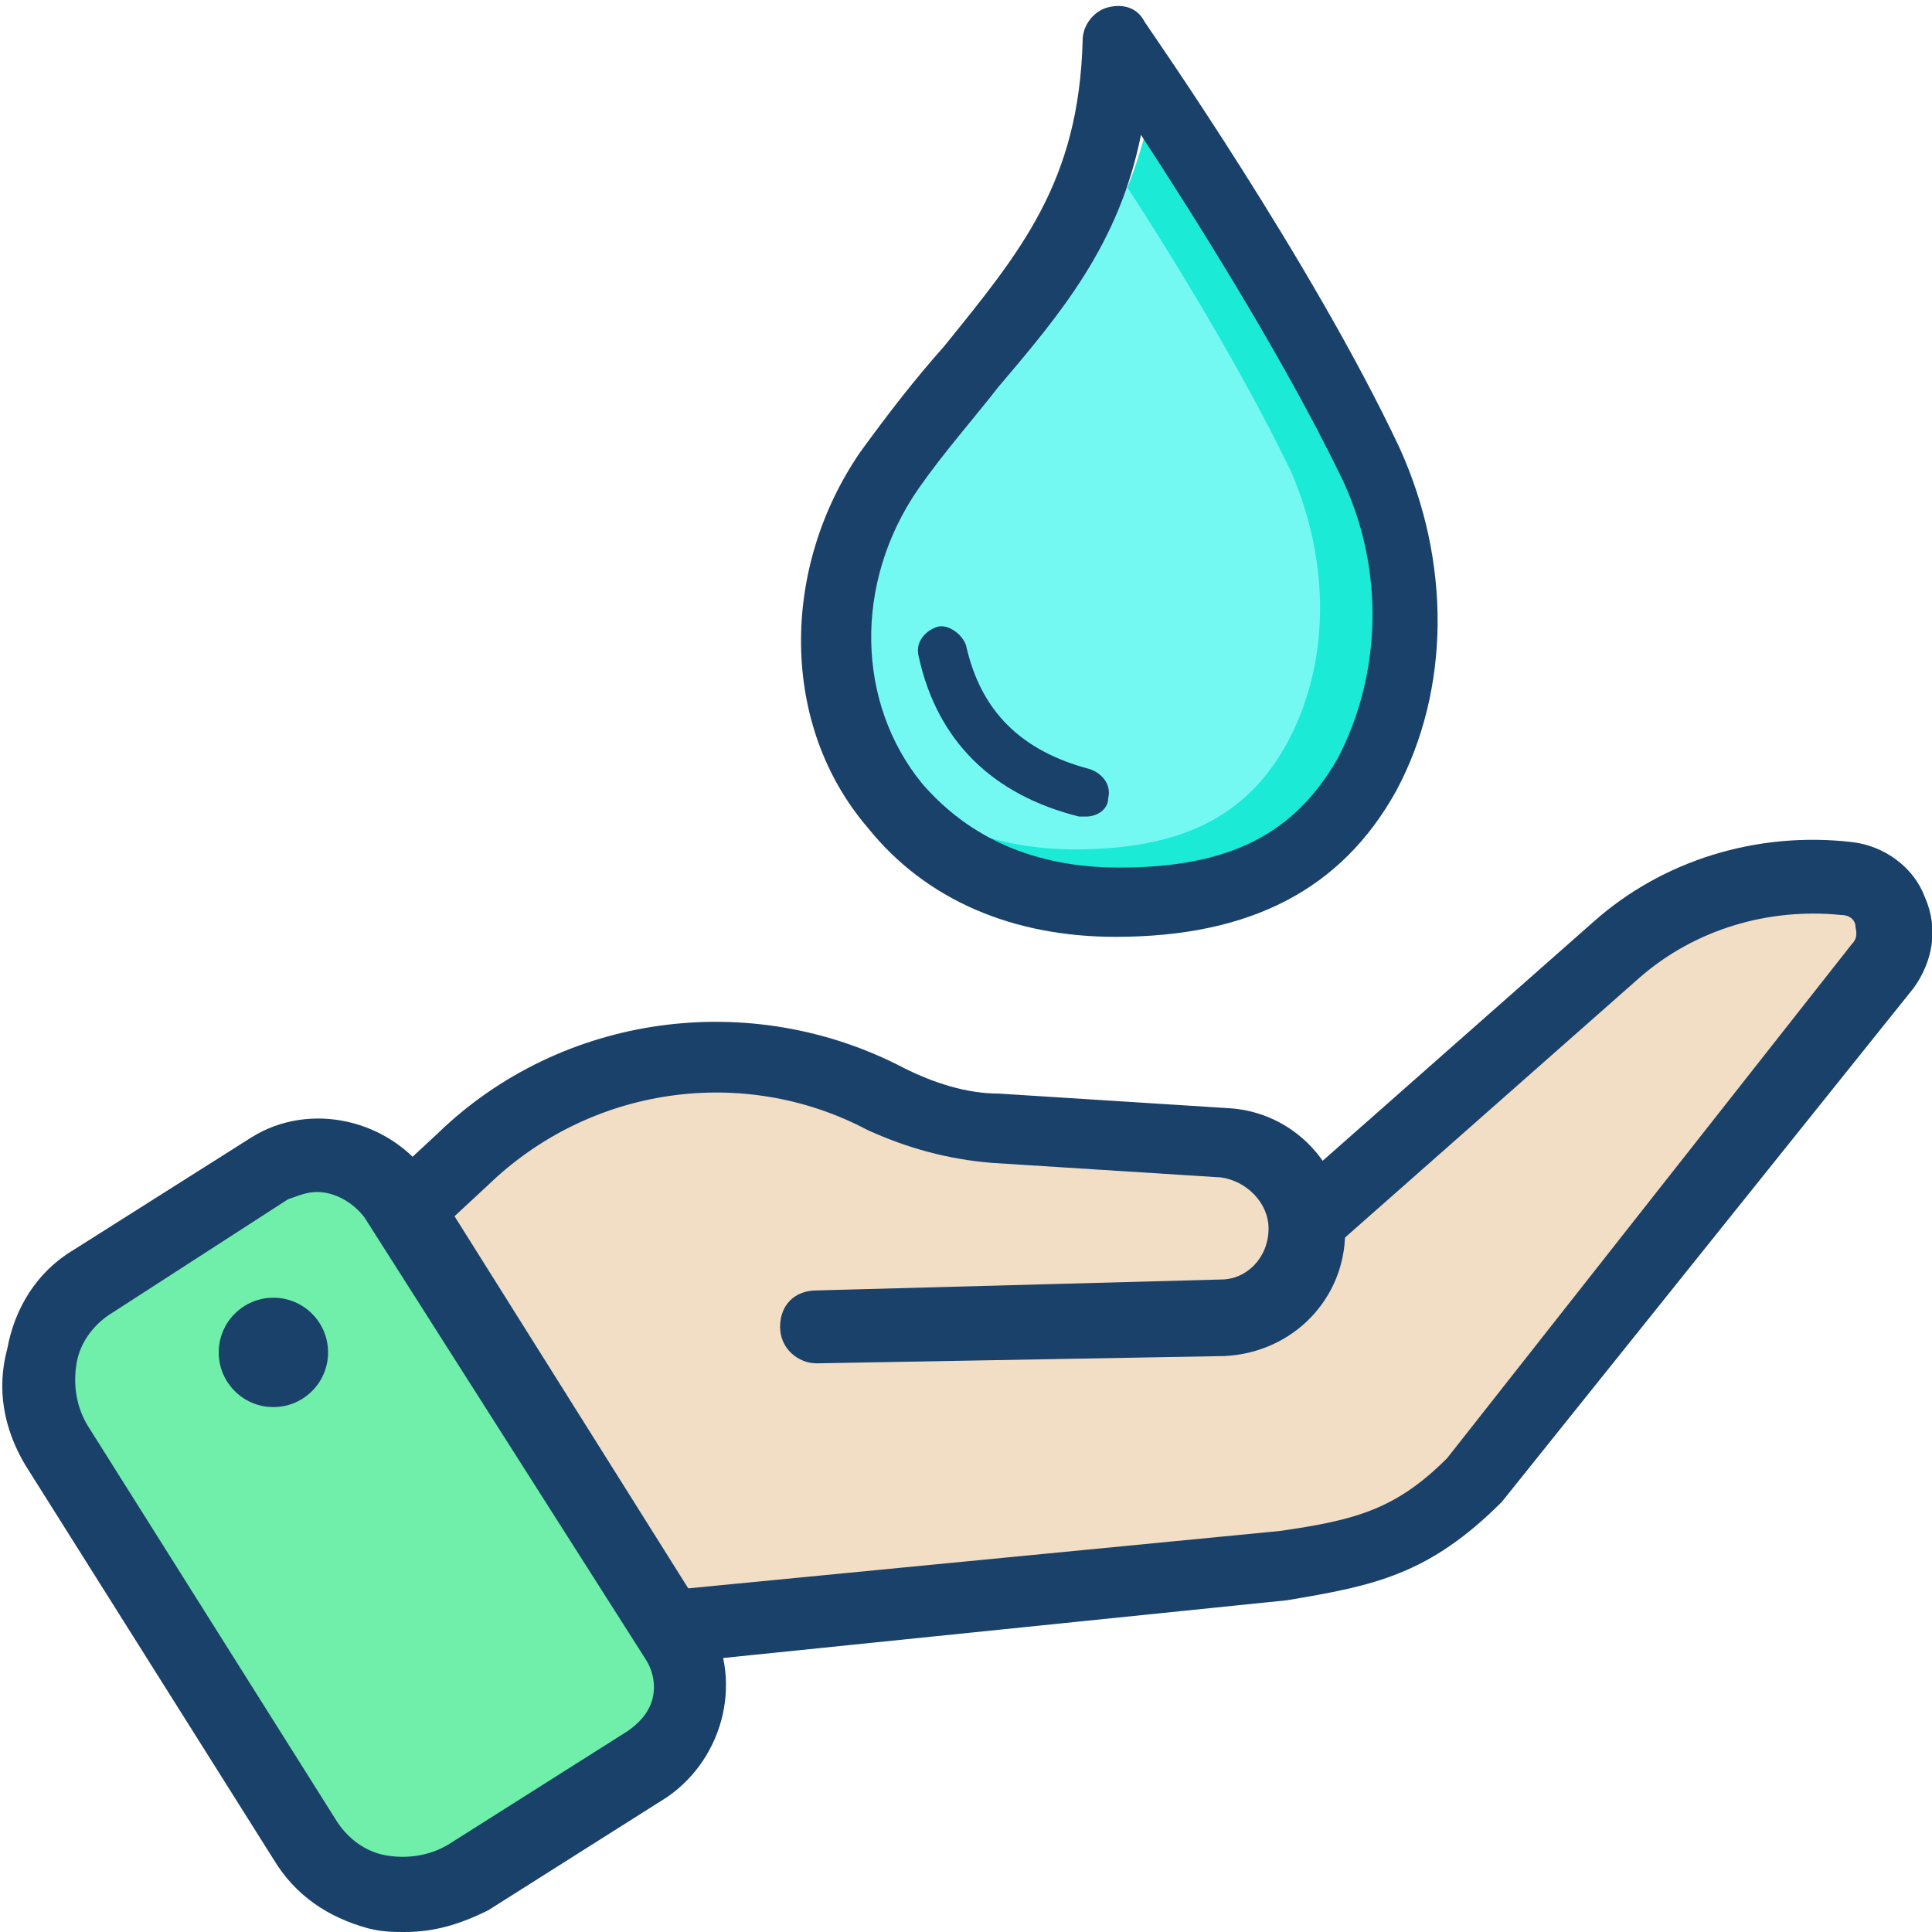
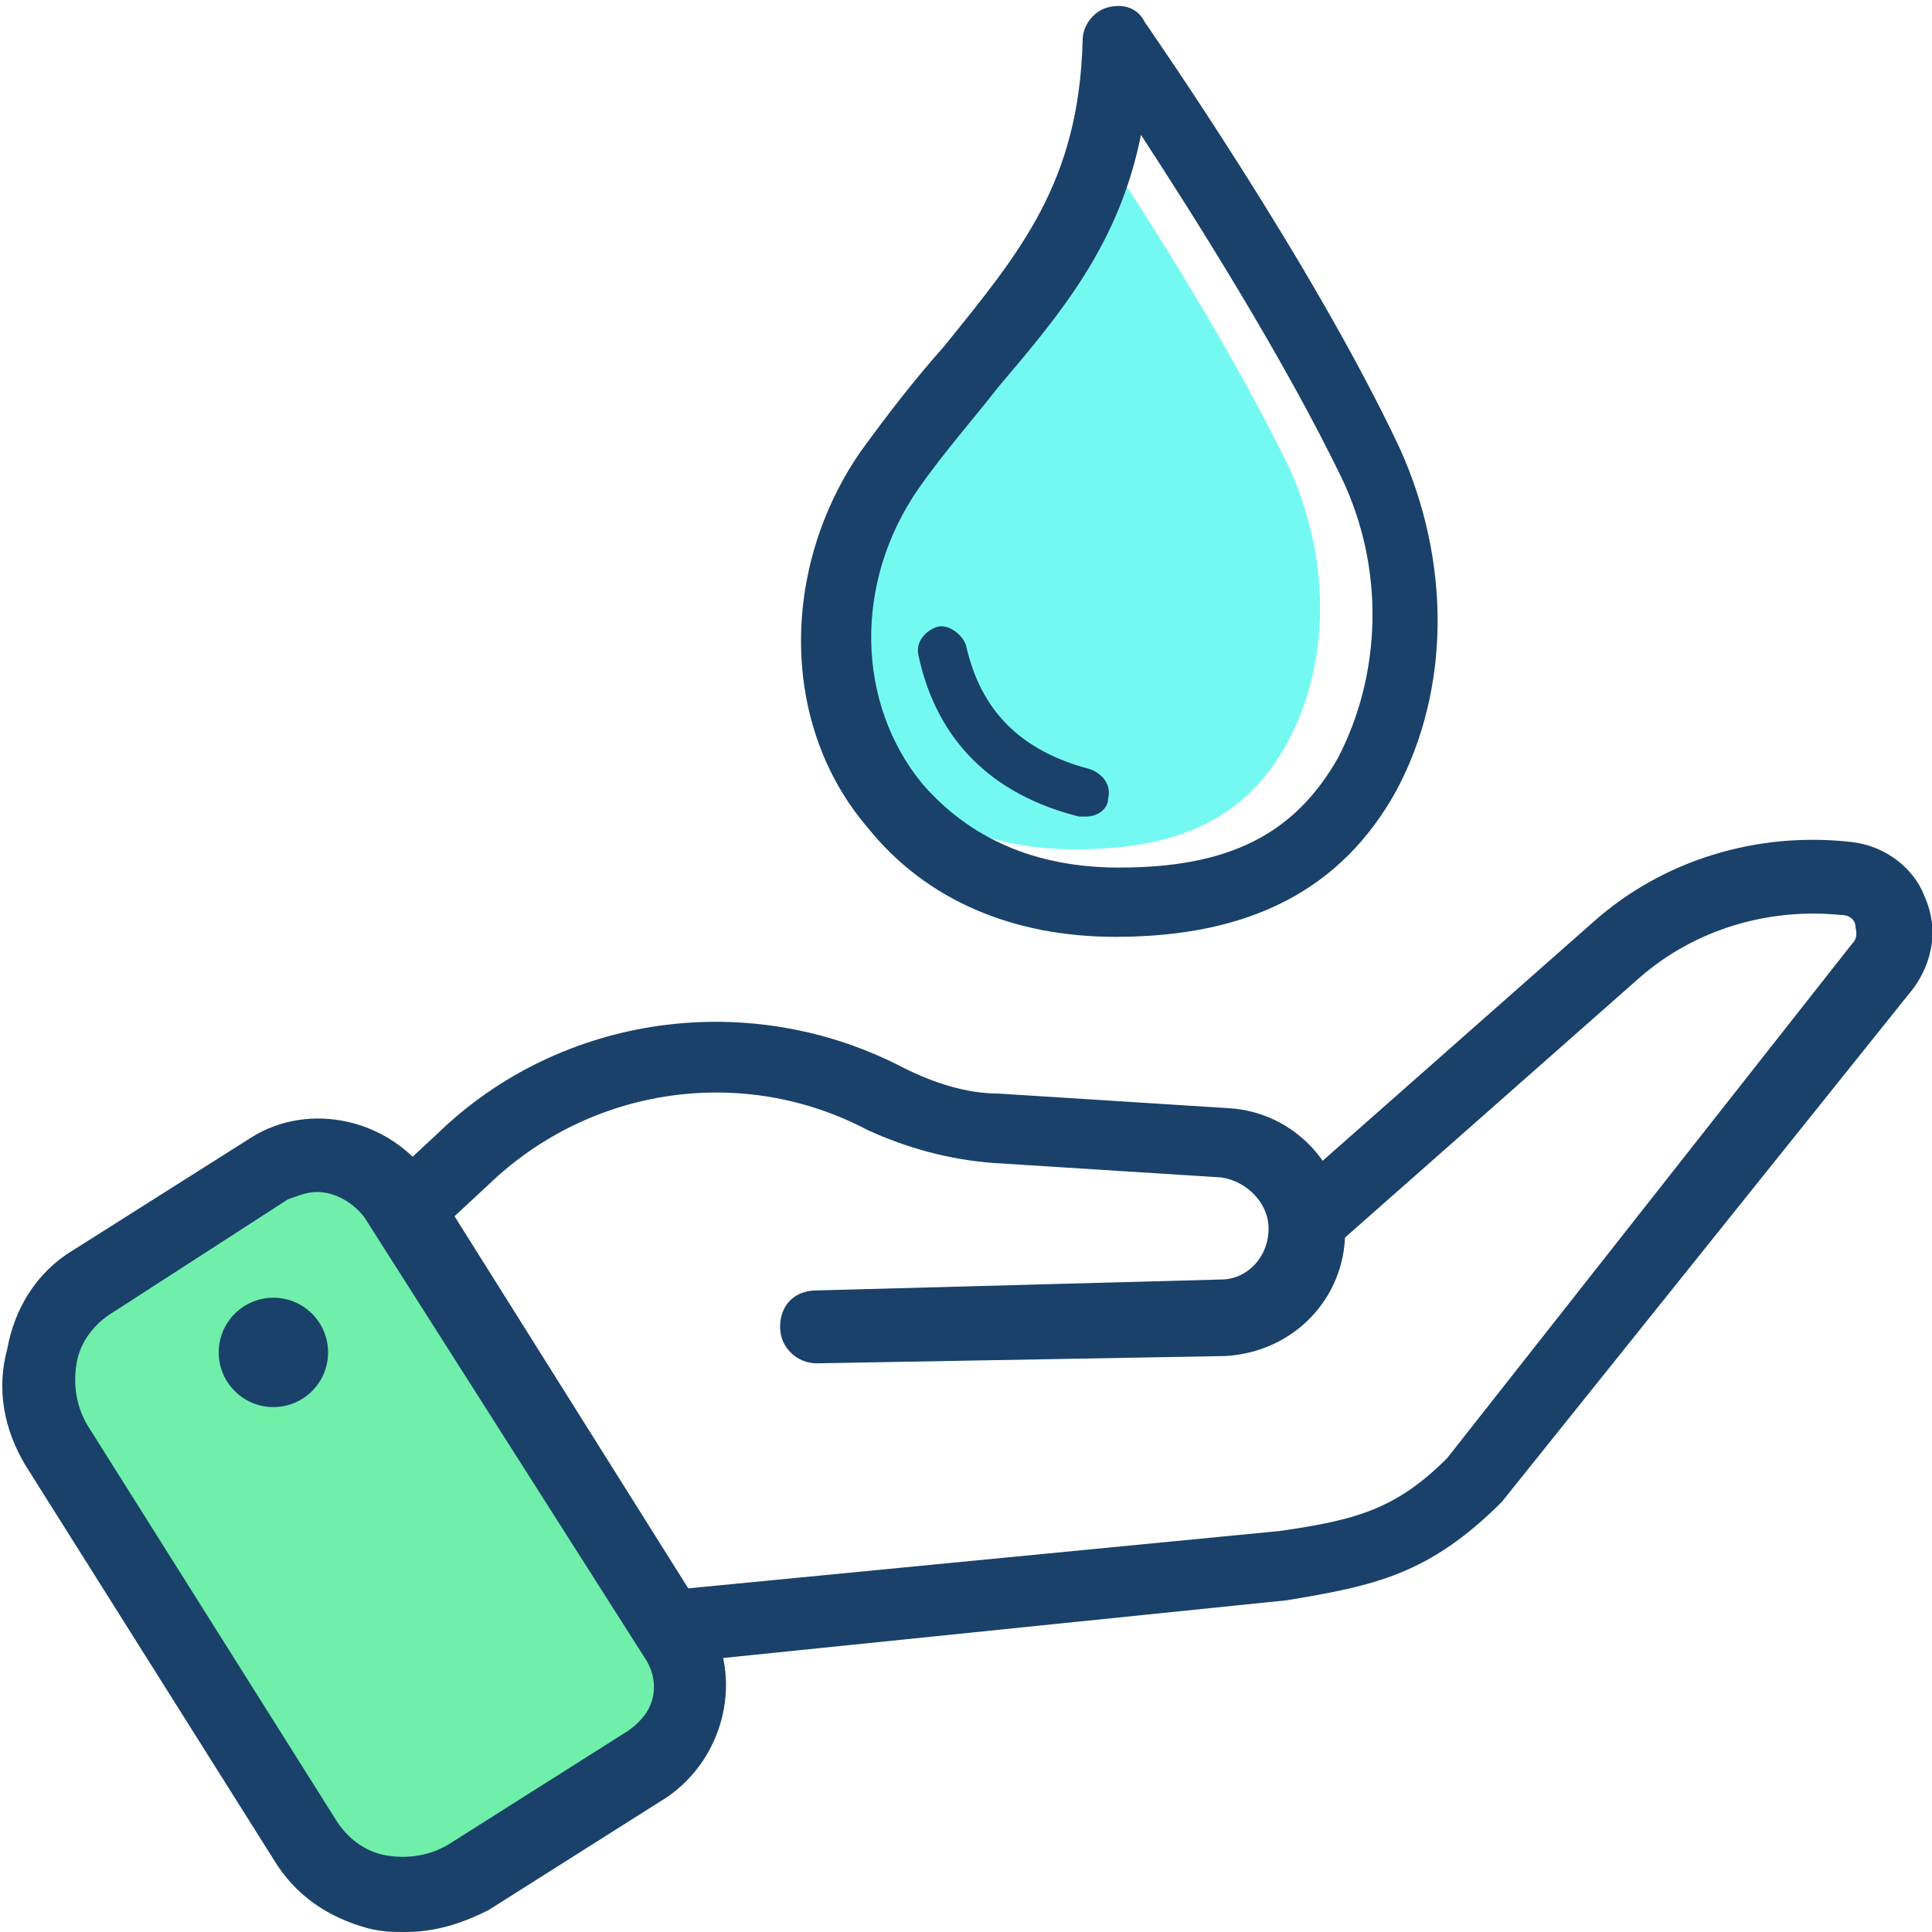
<svg xmlns="http://www.w3.org/2000/svg" version="1.1" id="Layer_1" x="0px" y="0px" viewBox="0 0 53 53" style="enable-background:new 0 0 53 53;" xml:space="preserve">
  <style type="text/css">
	.st0{fill:#F2DEC4;}
	.st1{fill:#6FEFA9;}
	.st2{fill:#1BEAD6;}
	.st3{fill:#73F9F2;}
	.st4{fill:#1A416A;}
</style>
-   <polygon class="st0" points="11.2,32.6 16.7,29.3 21,29.2 26.1,30.8 34,31.5 35.7,33.4 45.1,25.1 49.3,23.6 51.9,24.5 51.5,27   39.4,42.1 35.3,43.1 18.2,44.5 " />
  <path class="st1" d="M17.5,48l-5.2,3.5c-1.2,0.8-2.7,0.5-3.5-0.7L1.2,39.6c-0.8-1.2-0.5-2.7,0.7-3.5l5.2-3.5  c1.2-0.8,2.7-0.5,3.5,0.7l7.5,11.2C18.9,45.6,18.6,47.2,17.5,48z" />
  <g>
    <g>
-       <path class="st2" d="M31.5,3.3c-0.7,3.1-2.4,5.1-4.1,7.3c-0.8,0.9-1.6,1.9-2.3,2.9c-1.9,2.7-1.8,6.2,0.1,8.5    c1.3,1.6,3.2,2.4,5.6,2.4c3.2,0,5.1-0.9,6.3-3.2c1.3-2.4,1.3-5.4,0.1-8.1l0,0C35.6,9.8,33.1,5.7,31.5,3.3z" />
-     </g>
+       </g>
  </g>
  <g>
    <g>
      <path class="st3" d="M30.1,3.9c-0.6,2.9-2.2,4.8-3.8,6.7c-0.7,0.8-1.4,1.7-2.1,2.7c-1.7,2.5-1.7,5.7,0.1,7.8    c1.2,1.5,3,2.2,5.2,2.2c2.9,0,4.7-0.9,5.8-2.9c1.2-2.2,1.2-5,0.1-7.5l0,0C33.9,9.8,31.6,6.1,30.1,3.9z" />
    </g>
  </g>
  <g>
    <g>
      <path class="st4" d="M29.8,22.4c-0.1,0-0.1,0-0.2,0c-2.4-0.6-3.9-2.1-4.4-4.4c-0.1-0.4,0.2-0.7,0.5-0.8c0.3-0.1,0.7,0.2,0.8,0.5    c0.4,1.8,1.5,2.9,3.4,3.4c0.3,0.1,0.6,0.4,0.5,0.8C30.4,22.2,30.1,22.4,29.8,22.4z" />
    </g>
    <g>
      <path class="st4" d="M30.6,25.7c-2.8,0-5.2-1-6.8-3c-2.4-2.8-2.4-7.1-0.2-10.3c0.8-1.1,1.5-2,2.3-2.9C28,6.9,29.6,5,29.7,1.1    c0-0.4,0.3-0.8,0.7-0.9c0.4-0.1,0.8,0,1,0.4c0.2,0.3,4.6,6.6,7,11.7l0,0c1.4,3.1,1.4,6.6-0.1,9.4C36.8,24.4,34.3,25.7,30.6,25.7z     M31.3,3.7c-0.6,3-2.2,4.9-3.9,6.9c-0.7,0.9-1.5,1.8-2.2,2.8c-1.8,2.6-1.7,5.9,0.1,8.1c1.3,1.5,3.1,2.3,5.4,2.3c3,0,4.8-0.9,6-3    c1.2-2.3,1.3-5.2,0.1-7.7l0,0C35.2,9.8,32.8,6,31.3,3.7z" />
    </g>
  </g>
  <g>
    <g>
      <g>
        <path class="st4" d="M22.4,37.4c-0.5,0-1-0.4-1-1c0-0.6,0.4-1,1-1l11.1-0.3c0.7,0,1.3-0.6,1.3-1.4c0-0.7-0.6-1.3-1.3-1.4     l-6.3-0.4c-1.2-0.1-2.3-0.4-3.4-0.9c-3.4-1.8-7.6-1.2-10.4,1.5l-1.4,1.3c-0.4,0.4-1,0.4-1.4,0c-0.4-0.4-0.4-1,0-1.4l1.4-1.3     c3.4-3.3,8.6-4,12.8-1.8c0.8,0.4,1.7,0.7,2.6,0.7l6.3,0.4c1.8,0.1,3.2,1.6,3.2,3.4c0,1.8-1.4,3.3-3.3,3.4L22.4,37.4     C22.4,37.4,22.4,37.4,22.4,37.4z" />
      </g>
      <g>
        <path class="st4" d="M18.7,45.6c-0.5,0-1-0.4-1-0.9c-0.1-0.6,0.4-1,0.9-1.1l16.5-1.6c2.1-0.3,3.2-0.6,4.6-2l11.1-14.1     c0.2-0.2,0.1-0.4,0.1-0.5c0-0.1-0.1-0.3-0.4-0.3c-2-0.2-4,0.4-5.5,1.7l-8.5,7.5c-0.4,0.4-1.1,0.3-1.4-0.1     c-0.4-0.4-0.3-1.1,0.1-1.4l8.5-7.5c1.9-1.7,4.5-2.5,7.1-2.2c0.9,0.1,1.7,0.7,2,1.5c0.4,0.9,0.2,1.8-0.3,2.5L41.2,41.2     c-2,2-3.5,2.3-5.9,2.7L18.7,45.6C18.8,45.6,18.7,45.6,18.7,45.6z" />
      </g>
    </g>
    <g>
      <path class="st4" d="M11.1,53c-0.3,0-0.6,0-1-0.1C9,52.6,8.1,52,7.5,51L0.7,40.2c-0.6-1-0.8-2.1-0.5-3.2C0.4,35.9,1,34.9,2,34.3    l4.9-3.1c1.6-1,3.8-0.5,4.9,1.1l7.6,12.1c1,1.6,0.5,3.8-1.1,4.9l-4.9,3.1C12.6,52.8,11.9,53,11.1,53z M8.7,32.7    c-0.3,0-0.5,0.1-0.8,0.2L3.1,36c-0.5,0.3-0.9,0.8-1,1.4s0,1.2,0.3,1.7l6.8,10.8c0.3,0.5,0.8,0.9,1.4,1c0.6,0.1,1.2,0,1.7-0.3    l4.9-3.1c0.3-0.2,0.6-0.5,0.7-0.9c0.1-0.4,0-0.8-0.2-1.1L10,33.4C9.7,33,9.2,32.7,8.7,32.7z" />
    </g>
    <g>
      <circle class="st4" cx="7.5" cy="37.1" r="1.5" />
    </g>
  </g>
</svg>